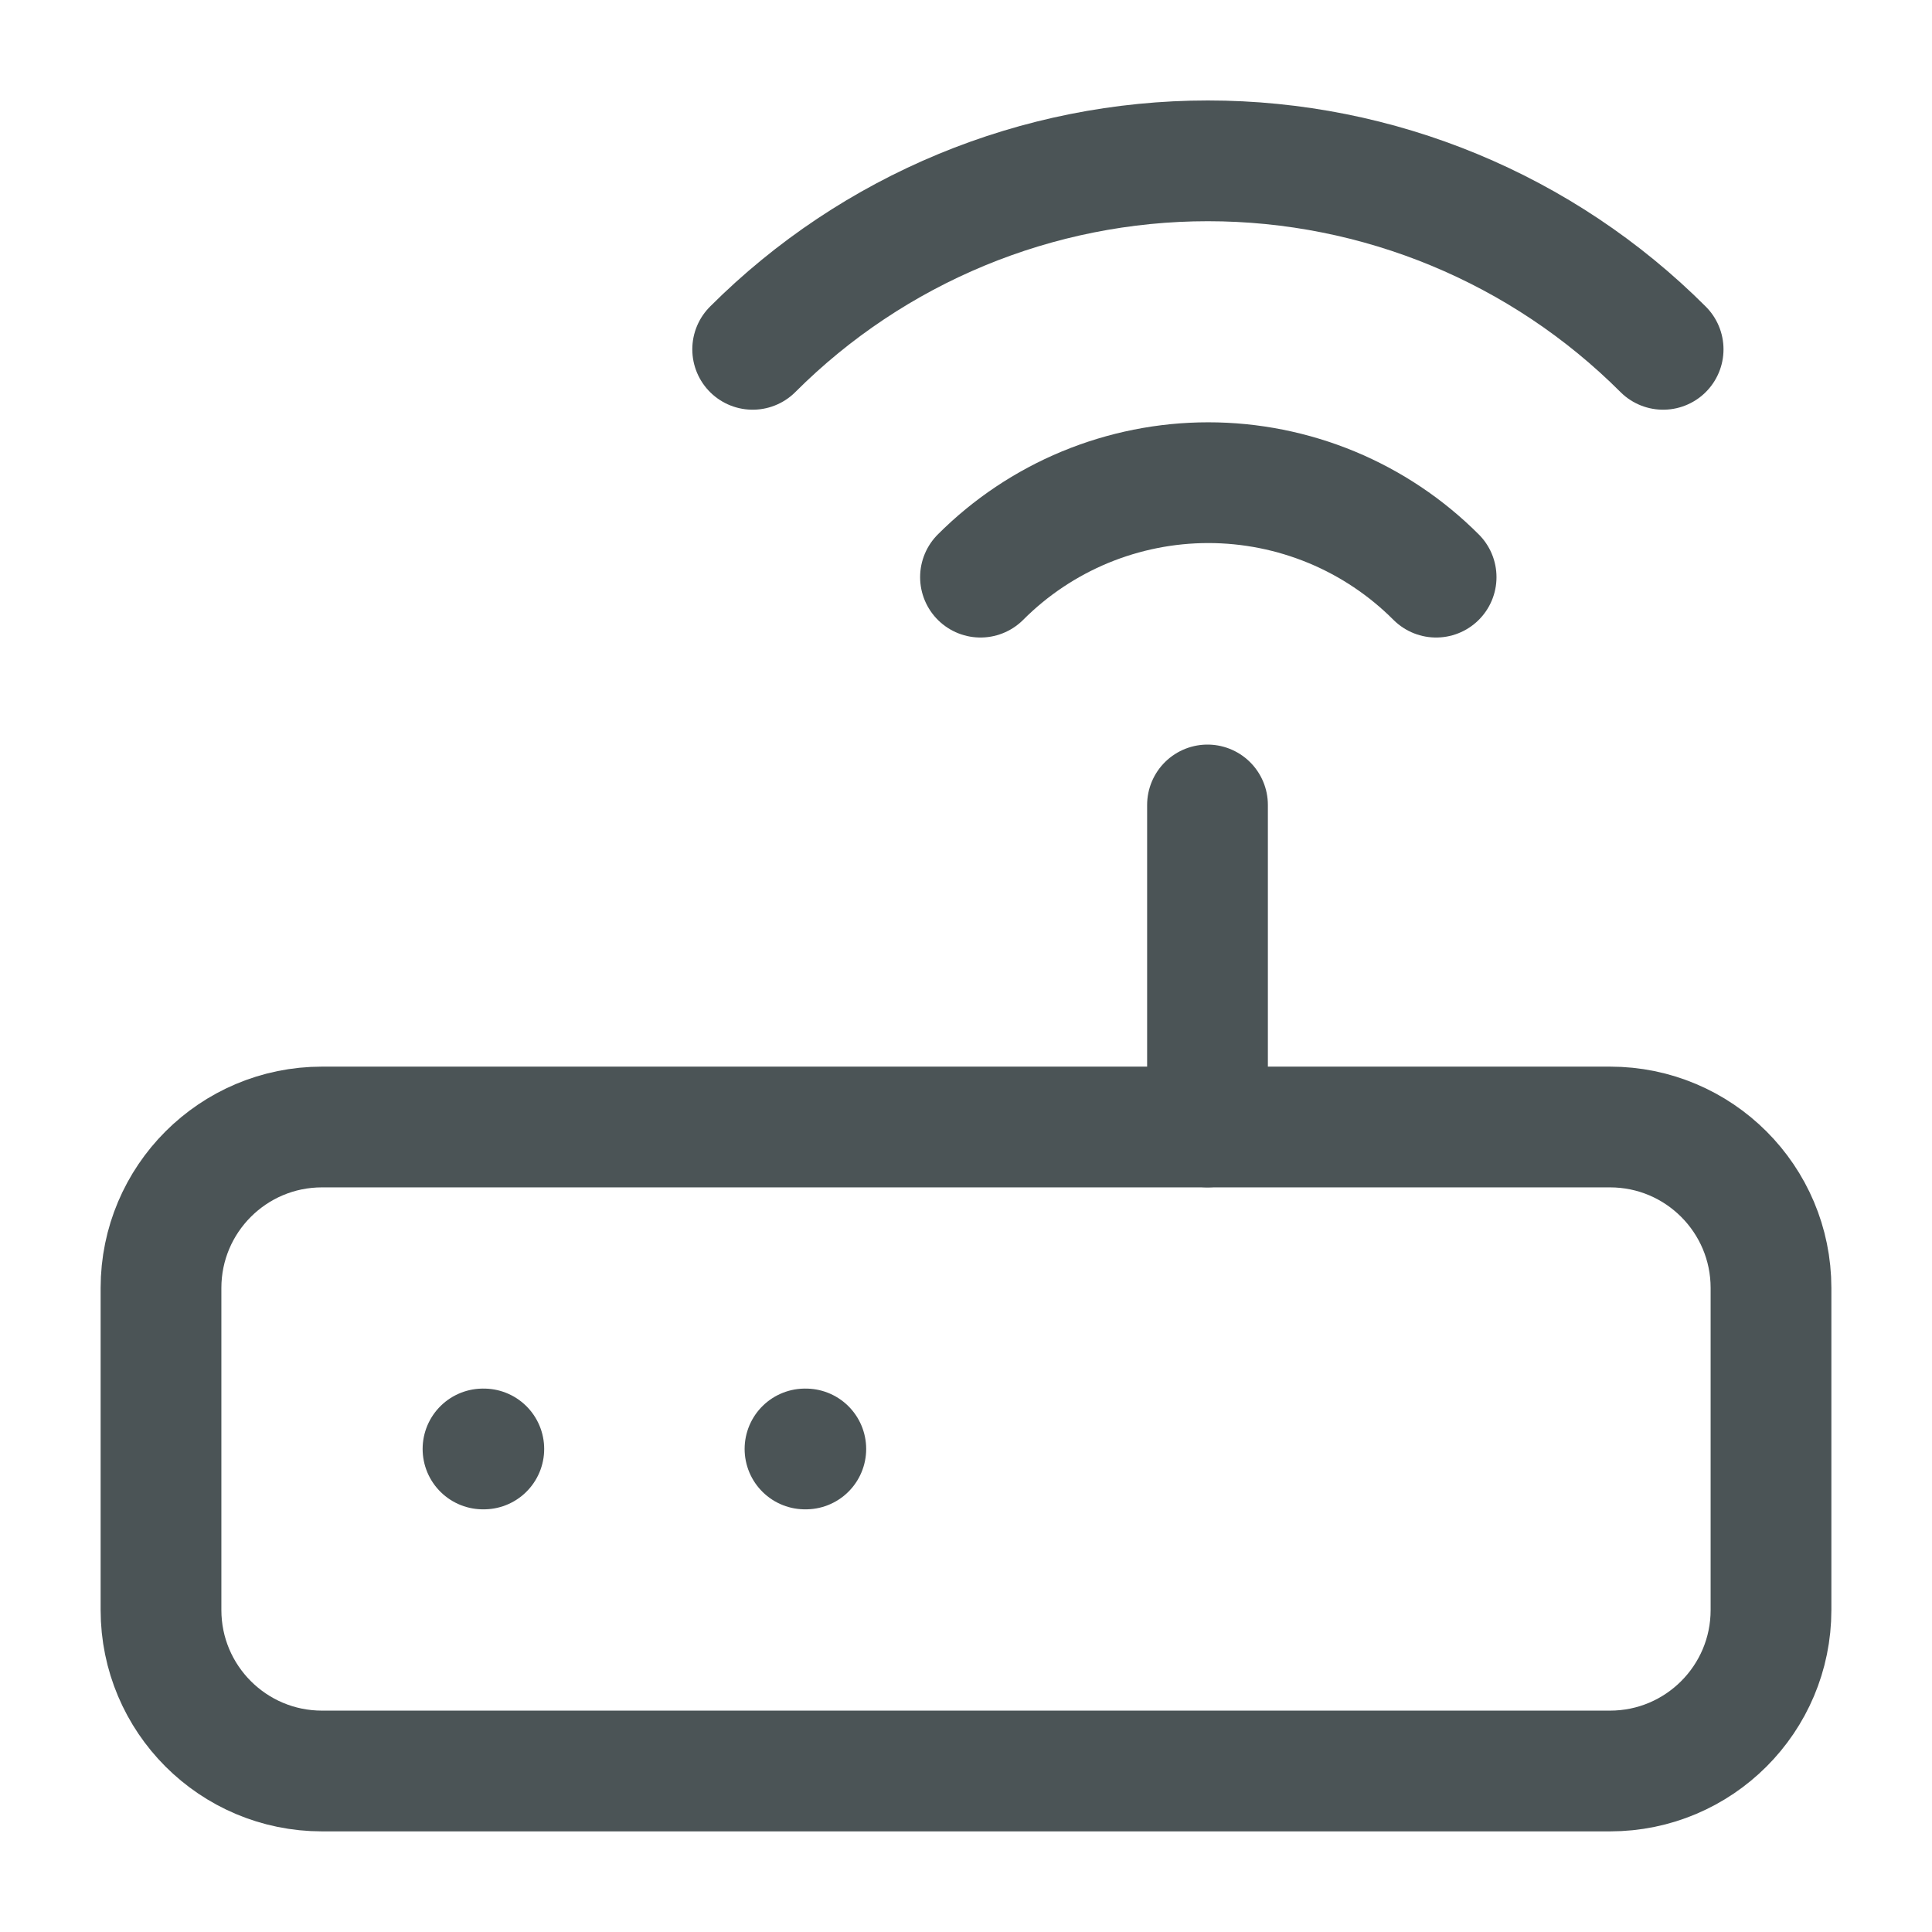
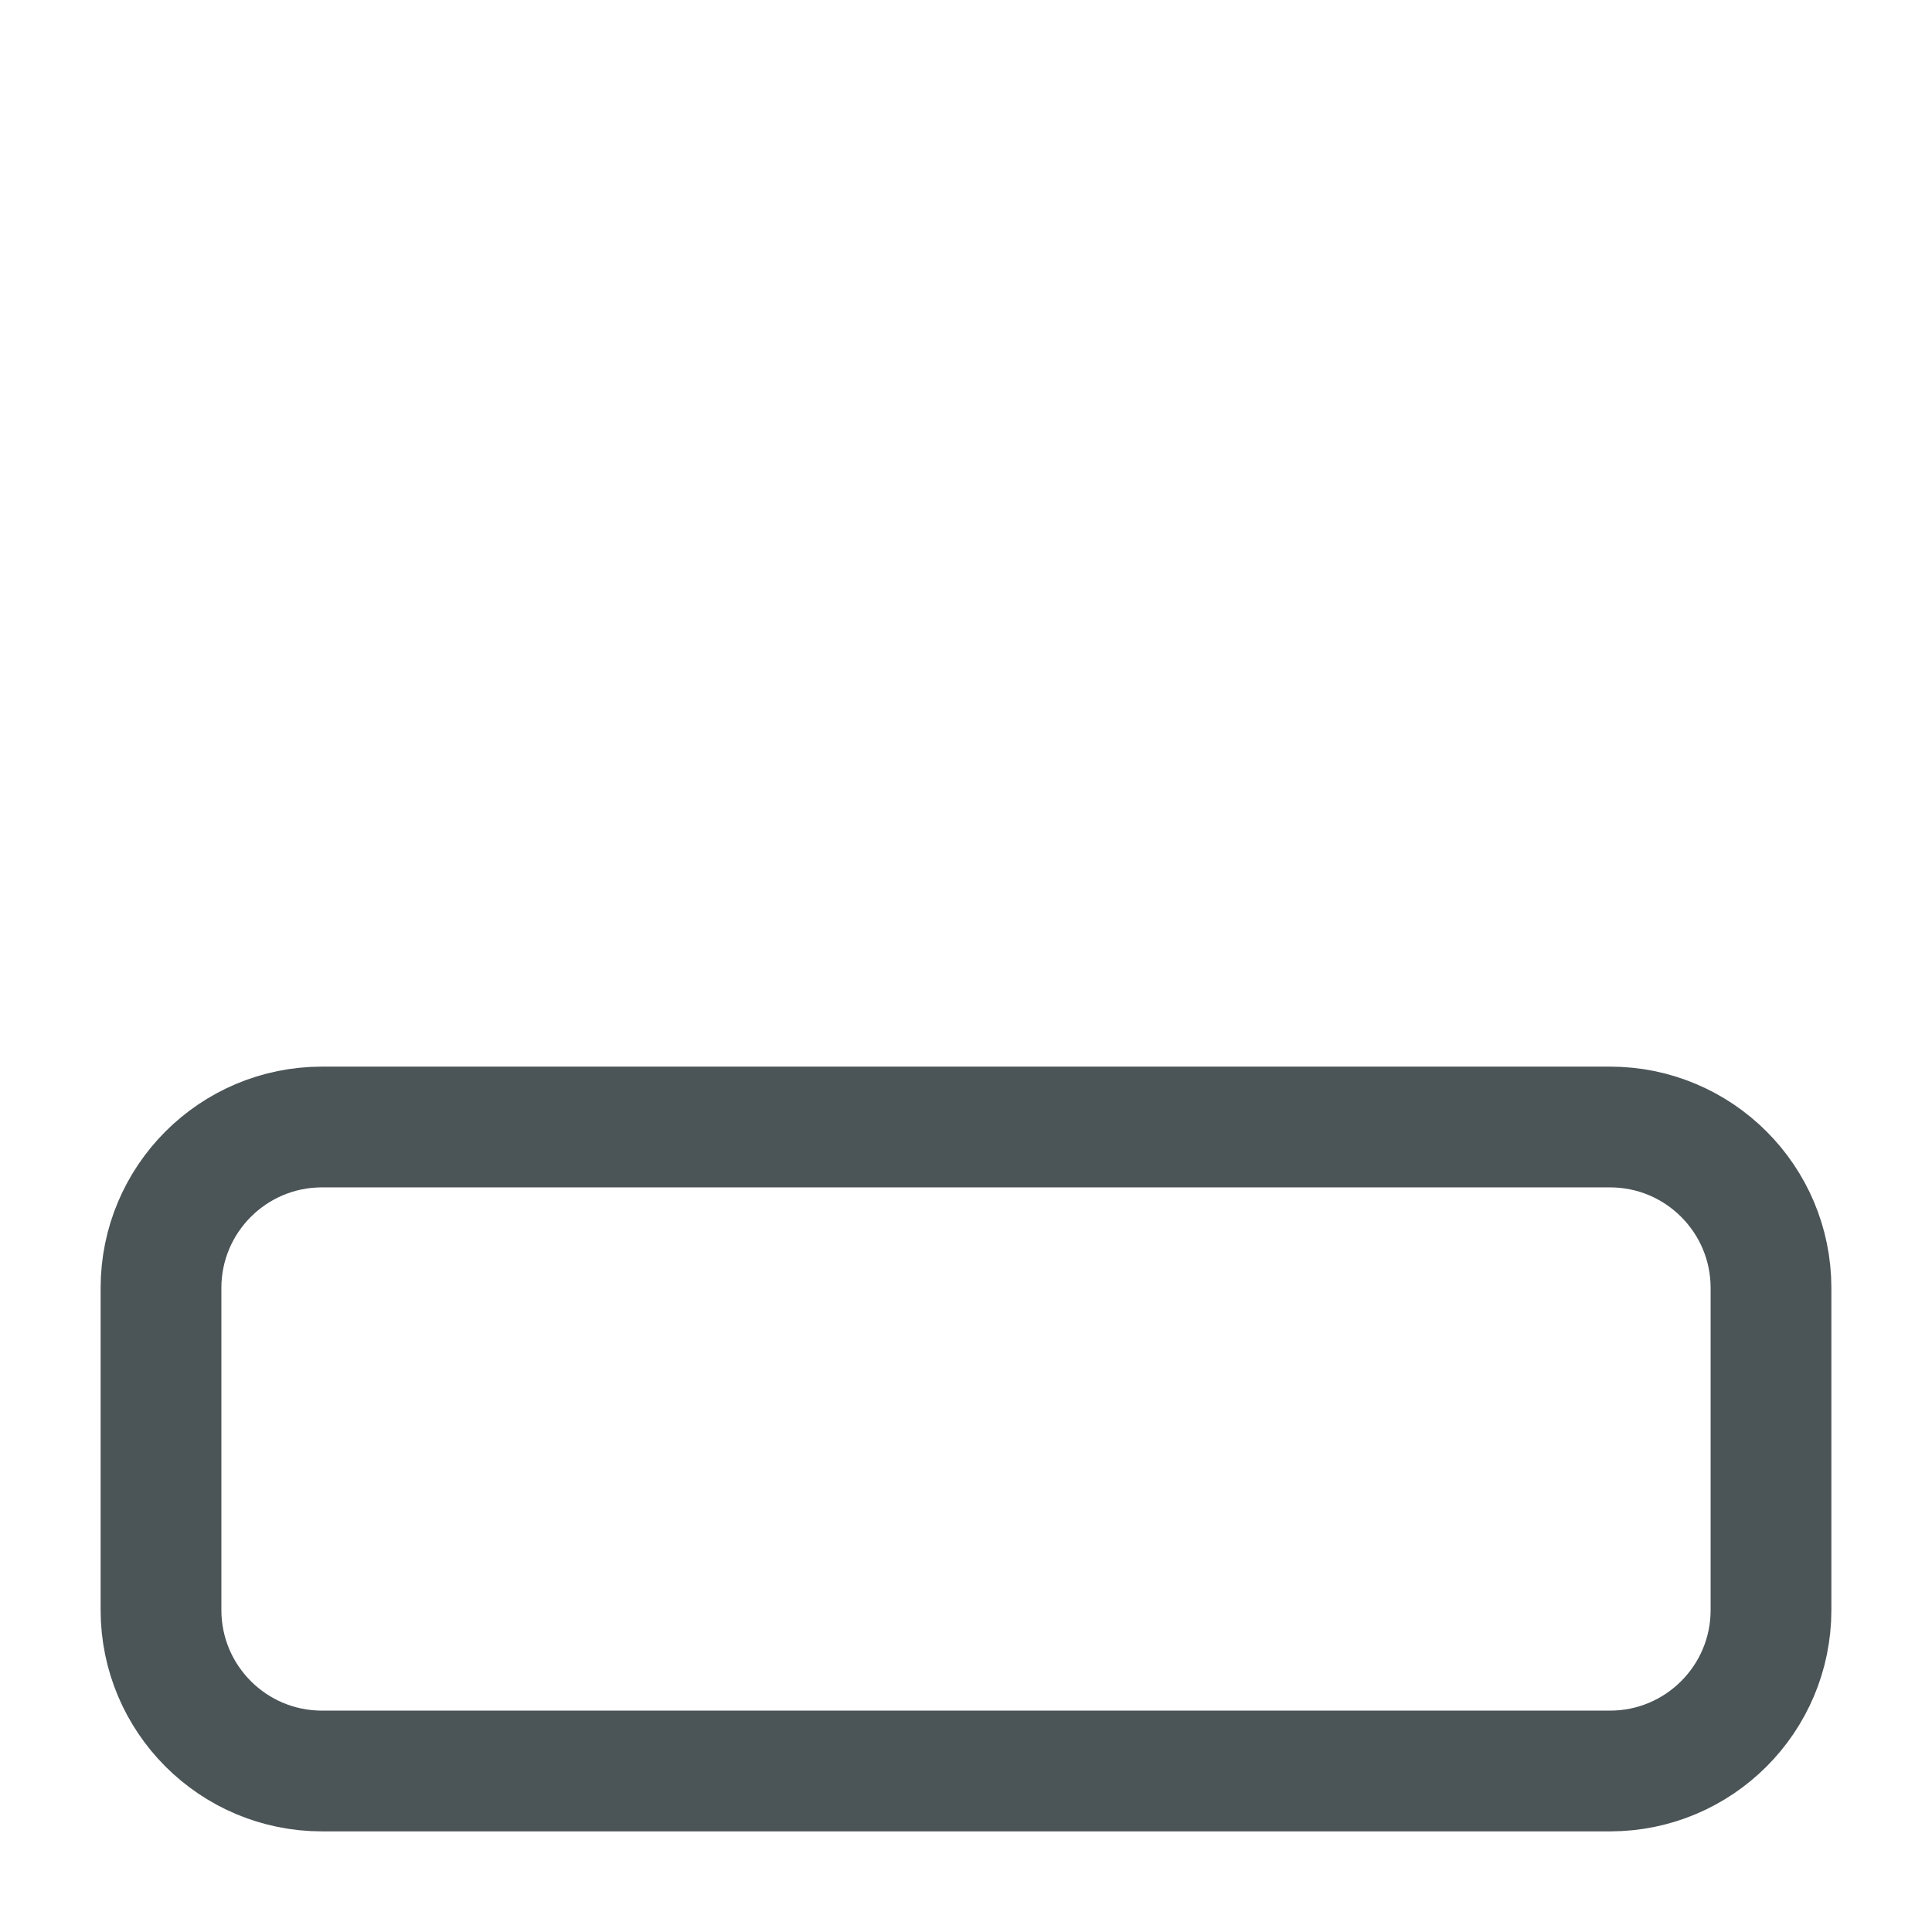
<svg xmlns="http://www.w3.org/2000/svg" width="48" height="48" viewBox="0 0 48 48" fill="none">
  <path d="M40 28H8C5.791 28 4 29.791 4 32V40C4 42.209 5.791 44 8 44H40C42.209 44 44 42.209 44 40V32C44 29.791 42.209 28 40 28Z" stroke="#4B5456" stroke-width="3" stroke-linecap="round" stroke-linejoin="round" />
-   <path d="M12.02 35.999H12M20.02 35.999H20M30 19.999V27.999M35.68 14.339C34.937 13.595 34.055 13.005 33.084 12.602C32.112 12.2 31.071 11.992 30.02 11.992C28.969 11.992 27.928 12.2 26.956 12.602C25.985 13.005 25.103 13.595 24.36 14.339M41.32 8.679C38.32 5.68 34.252 3.996 30.01 3.996C25.768 3.996 21.7 5.68 18.7 8.679" stroke="#4B5456" stroke-width="3" stroke-linecap="round" stroke-linejoin="round" />
</svg>